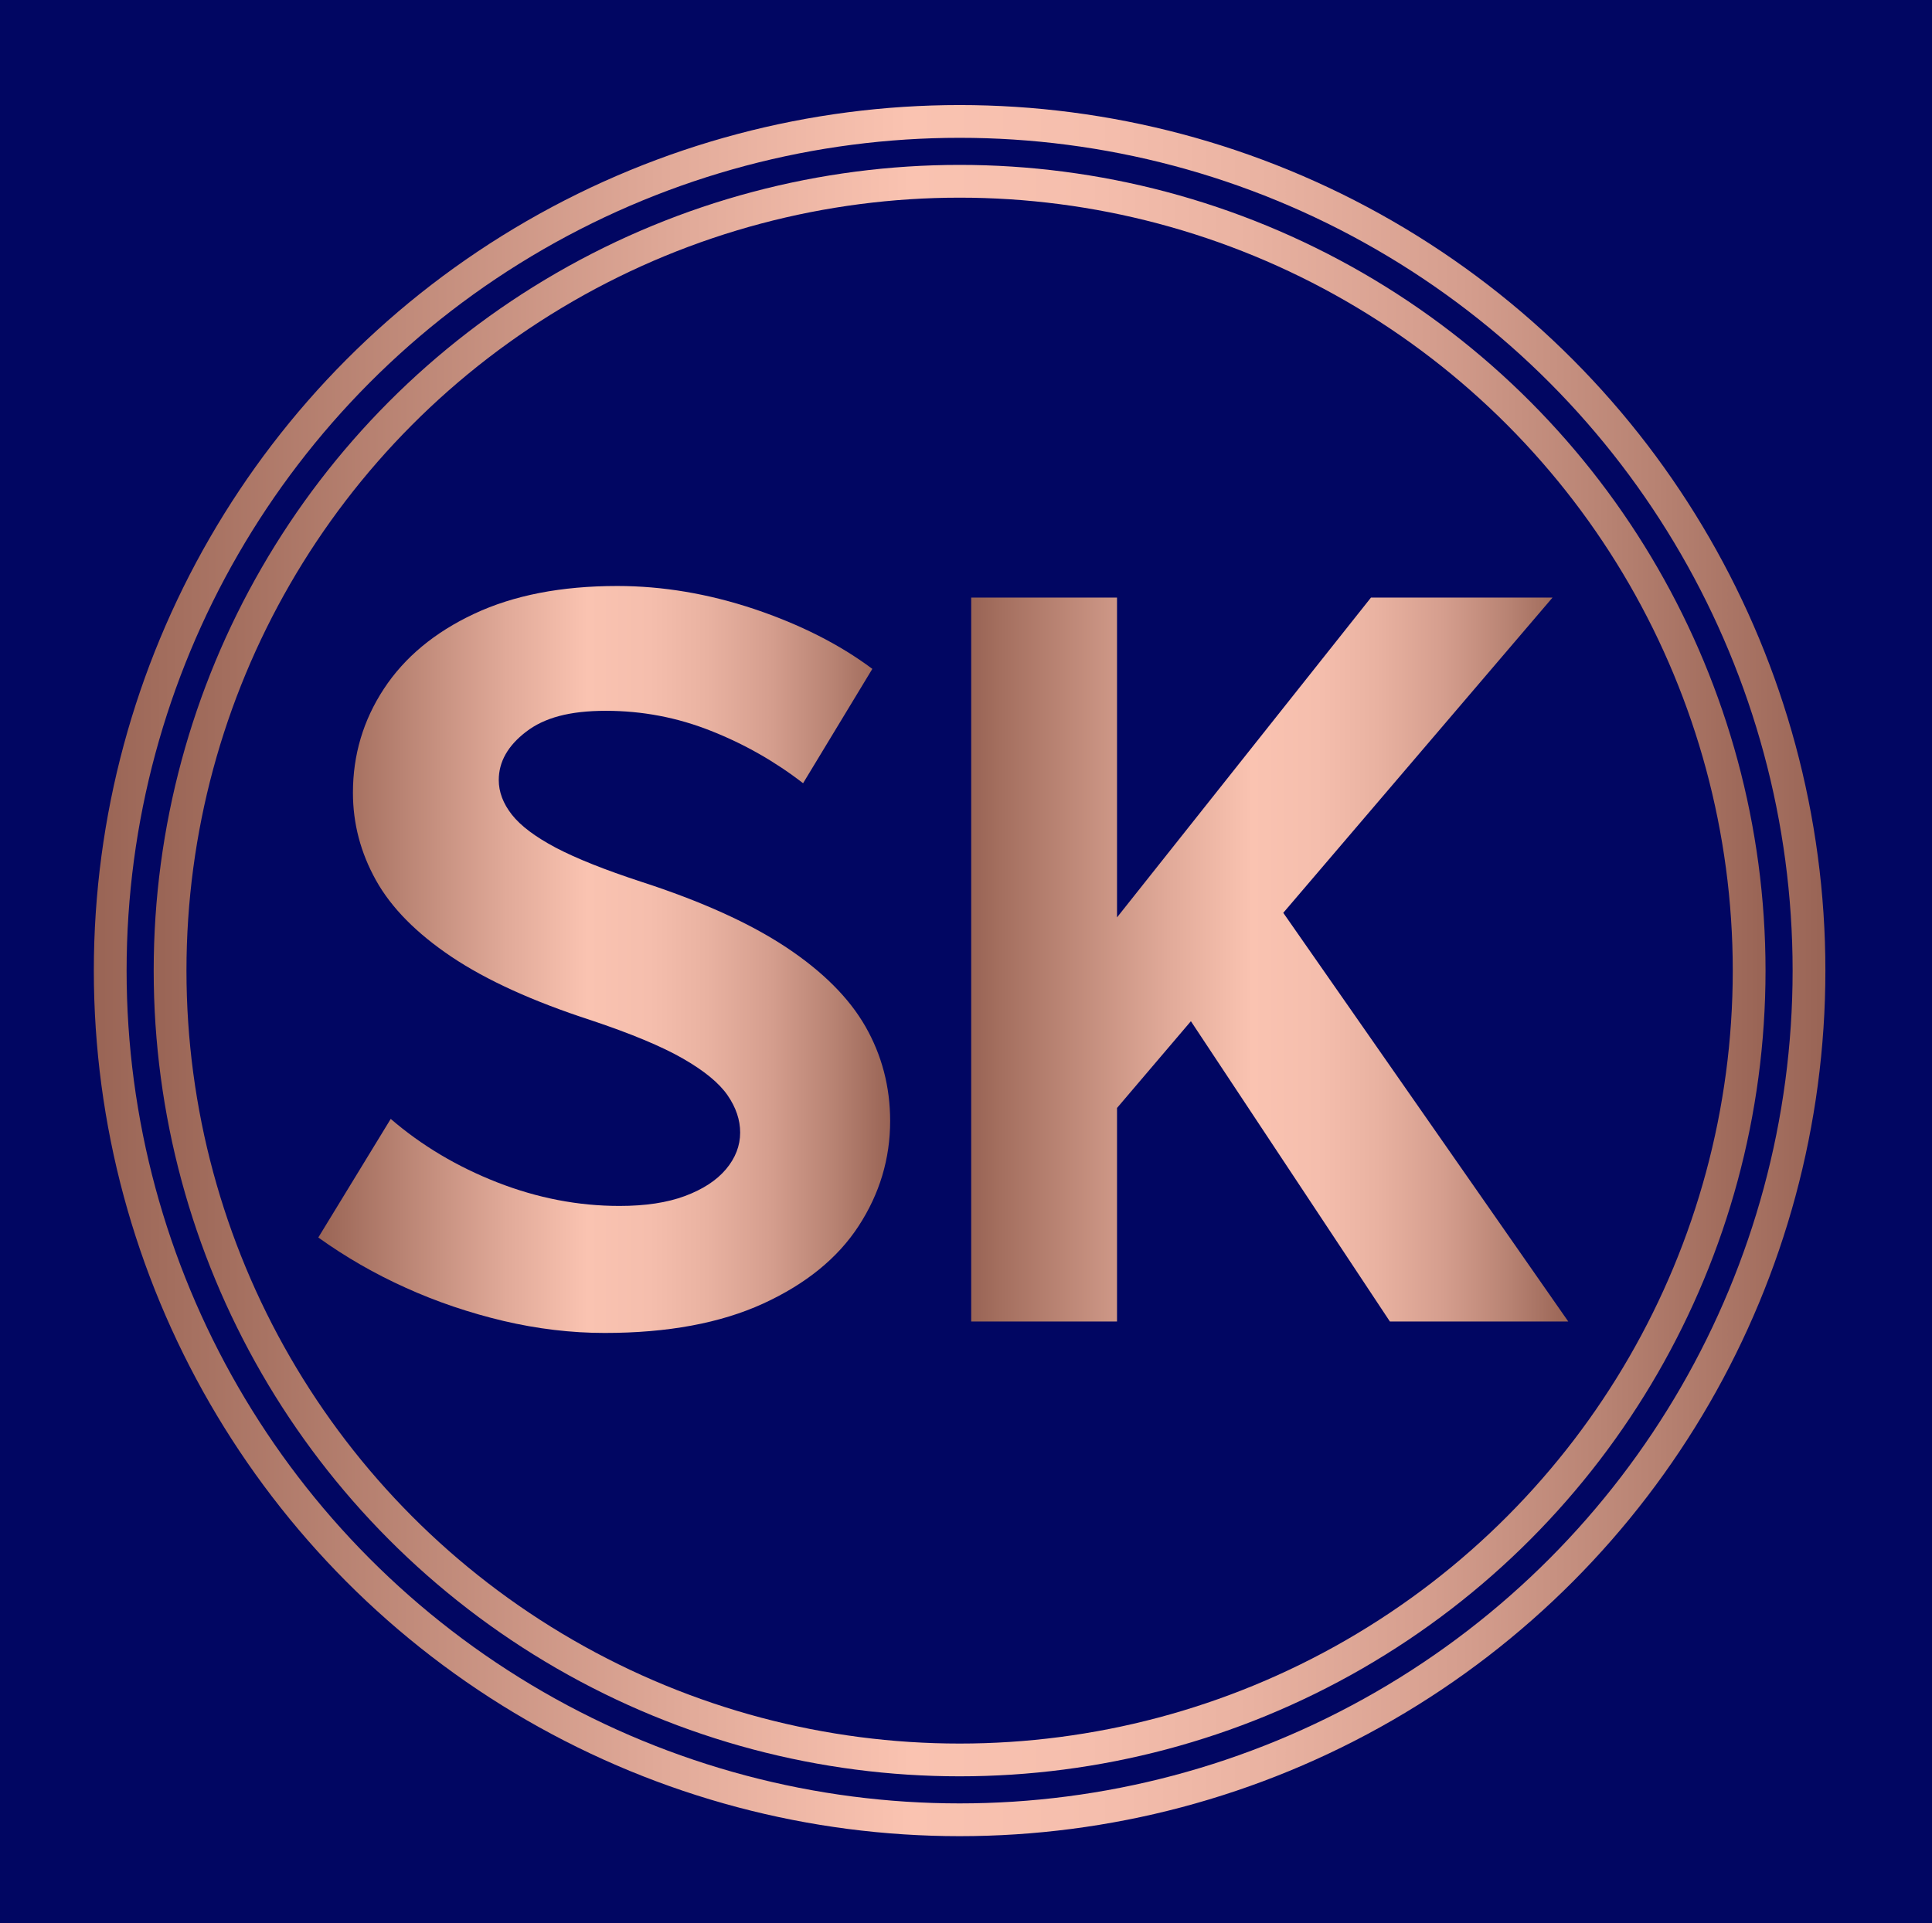
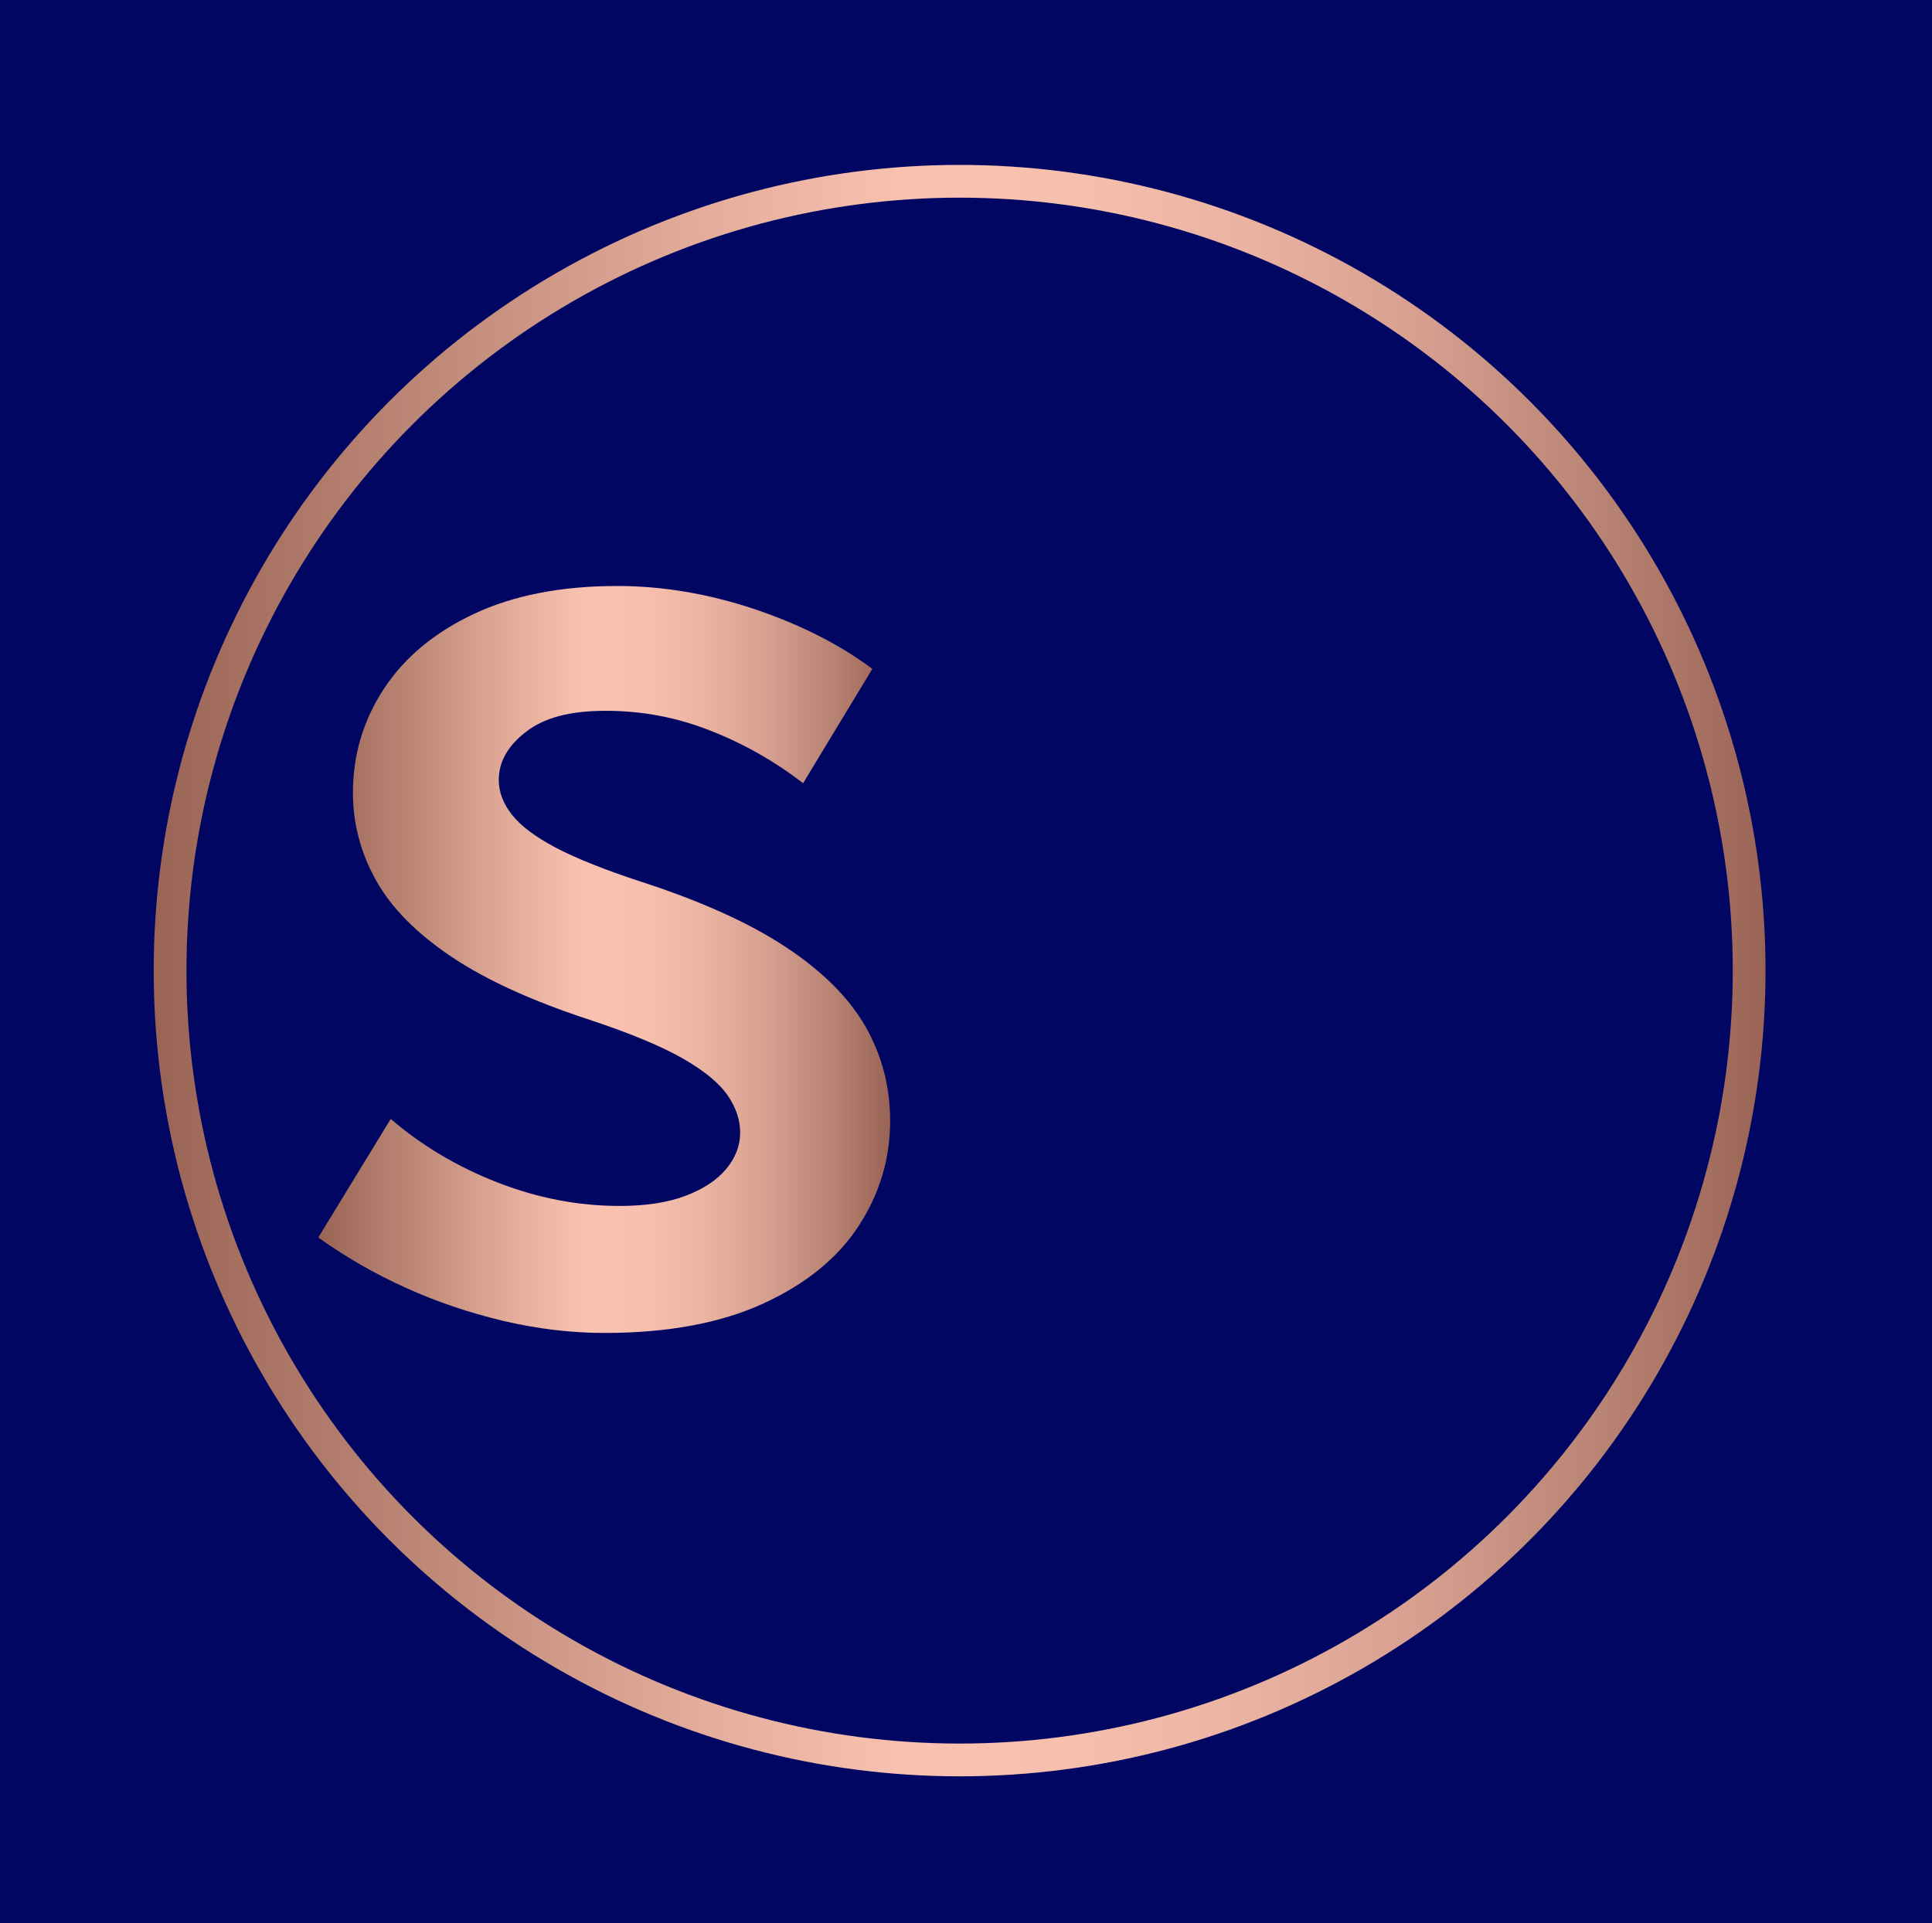
<svg xmlns="http://www.w3.org/2000/svg" xmlns:xlink="http://www.w3.org/1999/xlink" viewBox="0 0 176.87 176.09">
  <defs>
    <style>.cls-1{fill:url(#New_Gradient_Swatch_copy_2-4);}.cls-2{fill:#010662;}.cls-3{fill:url(#New_Gradient_Swatch_copy_2-3);}.cls-4{stroke:url(#New_Gradient_Swatch_copy_2-2);}.cls-4,.cls-5{fill:none;stroke-miterlimit:10;stroke-width:3px;}.cls-5{stroke:url(#New_Gradient_Swatch_copy_2);}</style>
    <linearGradient id="New_Gradient_Swatch_copy_2" x1="8.59" y1="88.88" x2="167.11" y2="88.88" gradientUnits="userSpaceOnUse">
      <stop offset="0" stop-color="#996455" />
      <stop offset=".04" stop-color="#a26d5d" />
      <stop offset=".33" stop-color="#e1aa99" />
      <stop offset=".47" stop-color="#fac3b1" />
      <stop offset=".58" stop-color="#f5bead" />
      <stop offset=".68" stop-color="#e9b2a1" />
      <stop offset=".79" stop-color="#d59e8e" />
      <stop offset=".9" stop-color="#b88373" />
      <stop offset="1" stop-color="#996455" />
    </linearGradient>
    <linearGradient id="New_Gradient_Swatch_copy_2-2" x1="14.07" x2="161.62" xlink:href="#New_Gradient_Swatch_copy_2" />
    <linearGradient id="New_Gradient_Swatch_copy_2-3" x1="29.14" y1="87.86" x2="81.5" y2="87.86" xlink:href="#New_Gradient_Swatch_copy_2" />
    <linearGradient id="New_Gradient_Swatch_copy_2-4" x1="88.91" y1="87.86" x2="143.57" y2="87.86" xlink:href="#New_Gradient_Swatch_copy_2" />
  </defs>
  <g id="background">
    <rect class="cls-2" x="-.74" width="177.61" height="176.09" />
  </g>
  <g id="circle">
-     <circle class="cls-5" cx="87.85" cy="88.88" r="77.76" />
    <circle class="cls-4" cx="87.85" cy="88.88" r="72.28" />
  </g>
  <g id="Text">
    <g>
      <path class="cls-3" d="M29.14,113.32l6.63-10.86c2.82,2.43,6.07,4.37,9.75,5.81,3.68,1.44,7.41,2.16,11.19,2.16,2.37,0,4.37-.3,6-.91,1.63-.61,2.88-1.42,3.75-2.45,.86-1.02,1.3-2.15,1.3-3.36,0-1.15-.38-2.29-1.15-3.41-.77-1.12-2.13-2.24-4.08-3.36-1.95-1.12-4.76-2.29-8.41-3.51-5.32-1.73-9.57-3.66-12.78-5.81-3.2-2.15-5.51-4.48-6.92-7.01-1.41-2.53-2.11-5.2-2.11-8.02,0-3.46,.94-6.63,2.83-9.51,1.89-2.88,4.64-5.17,8.26-6.87,3.62-1.7,7.99-2.55,13.11-2.55,4.16,0,8.34,.71,12.54,2.11,4.19,1.41,7.8,3.23,10.81,5.48l-6.34,10.47c-2.56-1.98-5.38-3.59-8.45-4.8-3.07-1.22-6.28-1.83-9.61-1.83s-5.64,.64-7.3,1.92c-1.67,1.28-2.5,2.75-2.5,4.42,0,1.09,.4,2.15,1.2,3.17,.8,1.02,2.14,2.03,4.03,3.03,1.89,.99,4.5,2.03,7.83,3.12,5.51,1.79,9.93,3.79,13.26,6,3.33,2.21,5.75,4.63,7.25,7.25,1.5,2.63,2.26,5.51,2.26,8.65,0,3.46-.96,6.66-2.88,9.61-1.92,2.95-4.84,5.32-8.74,7.11-3.91,1.79-8.74,2.69-14.51,2.69-3.07,0-6.16-.37-9.27-1.1-3.11-.74-6.08-1.74-8.93-3.03-2.85-1.28-5.52-2.82-8.02-4.61Z" />
-       <path class="cls-1" d="M88.91,121.01V54.72h13.35V121.01h-13.35Zm9.22-14.7v-17.1l27.38-34.49h16.62l-28.63,33.53-1.63,1.92-13.74,16.14Zm9.7-14.6l8.55-9.7,27.19,39h-16.33l-19.41-29.3Z" />
    </g>
  </g>
</svg>